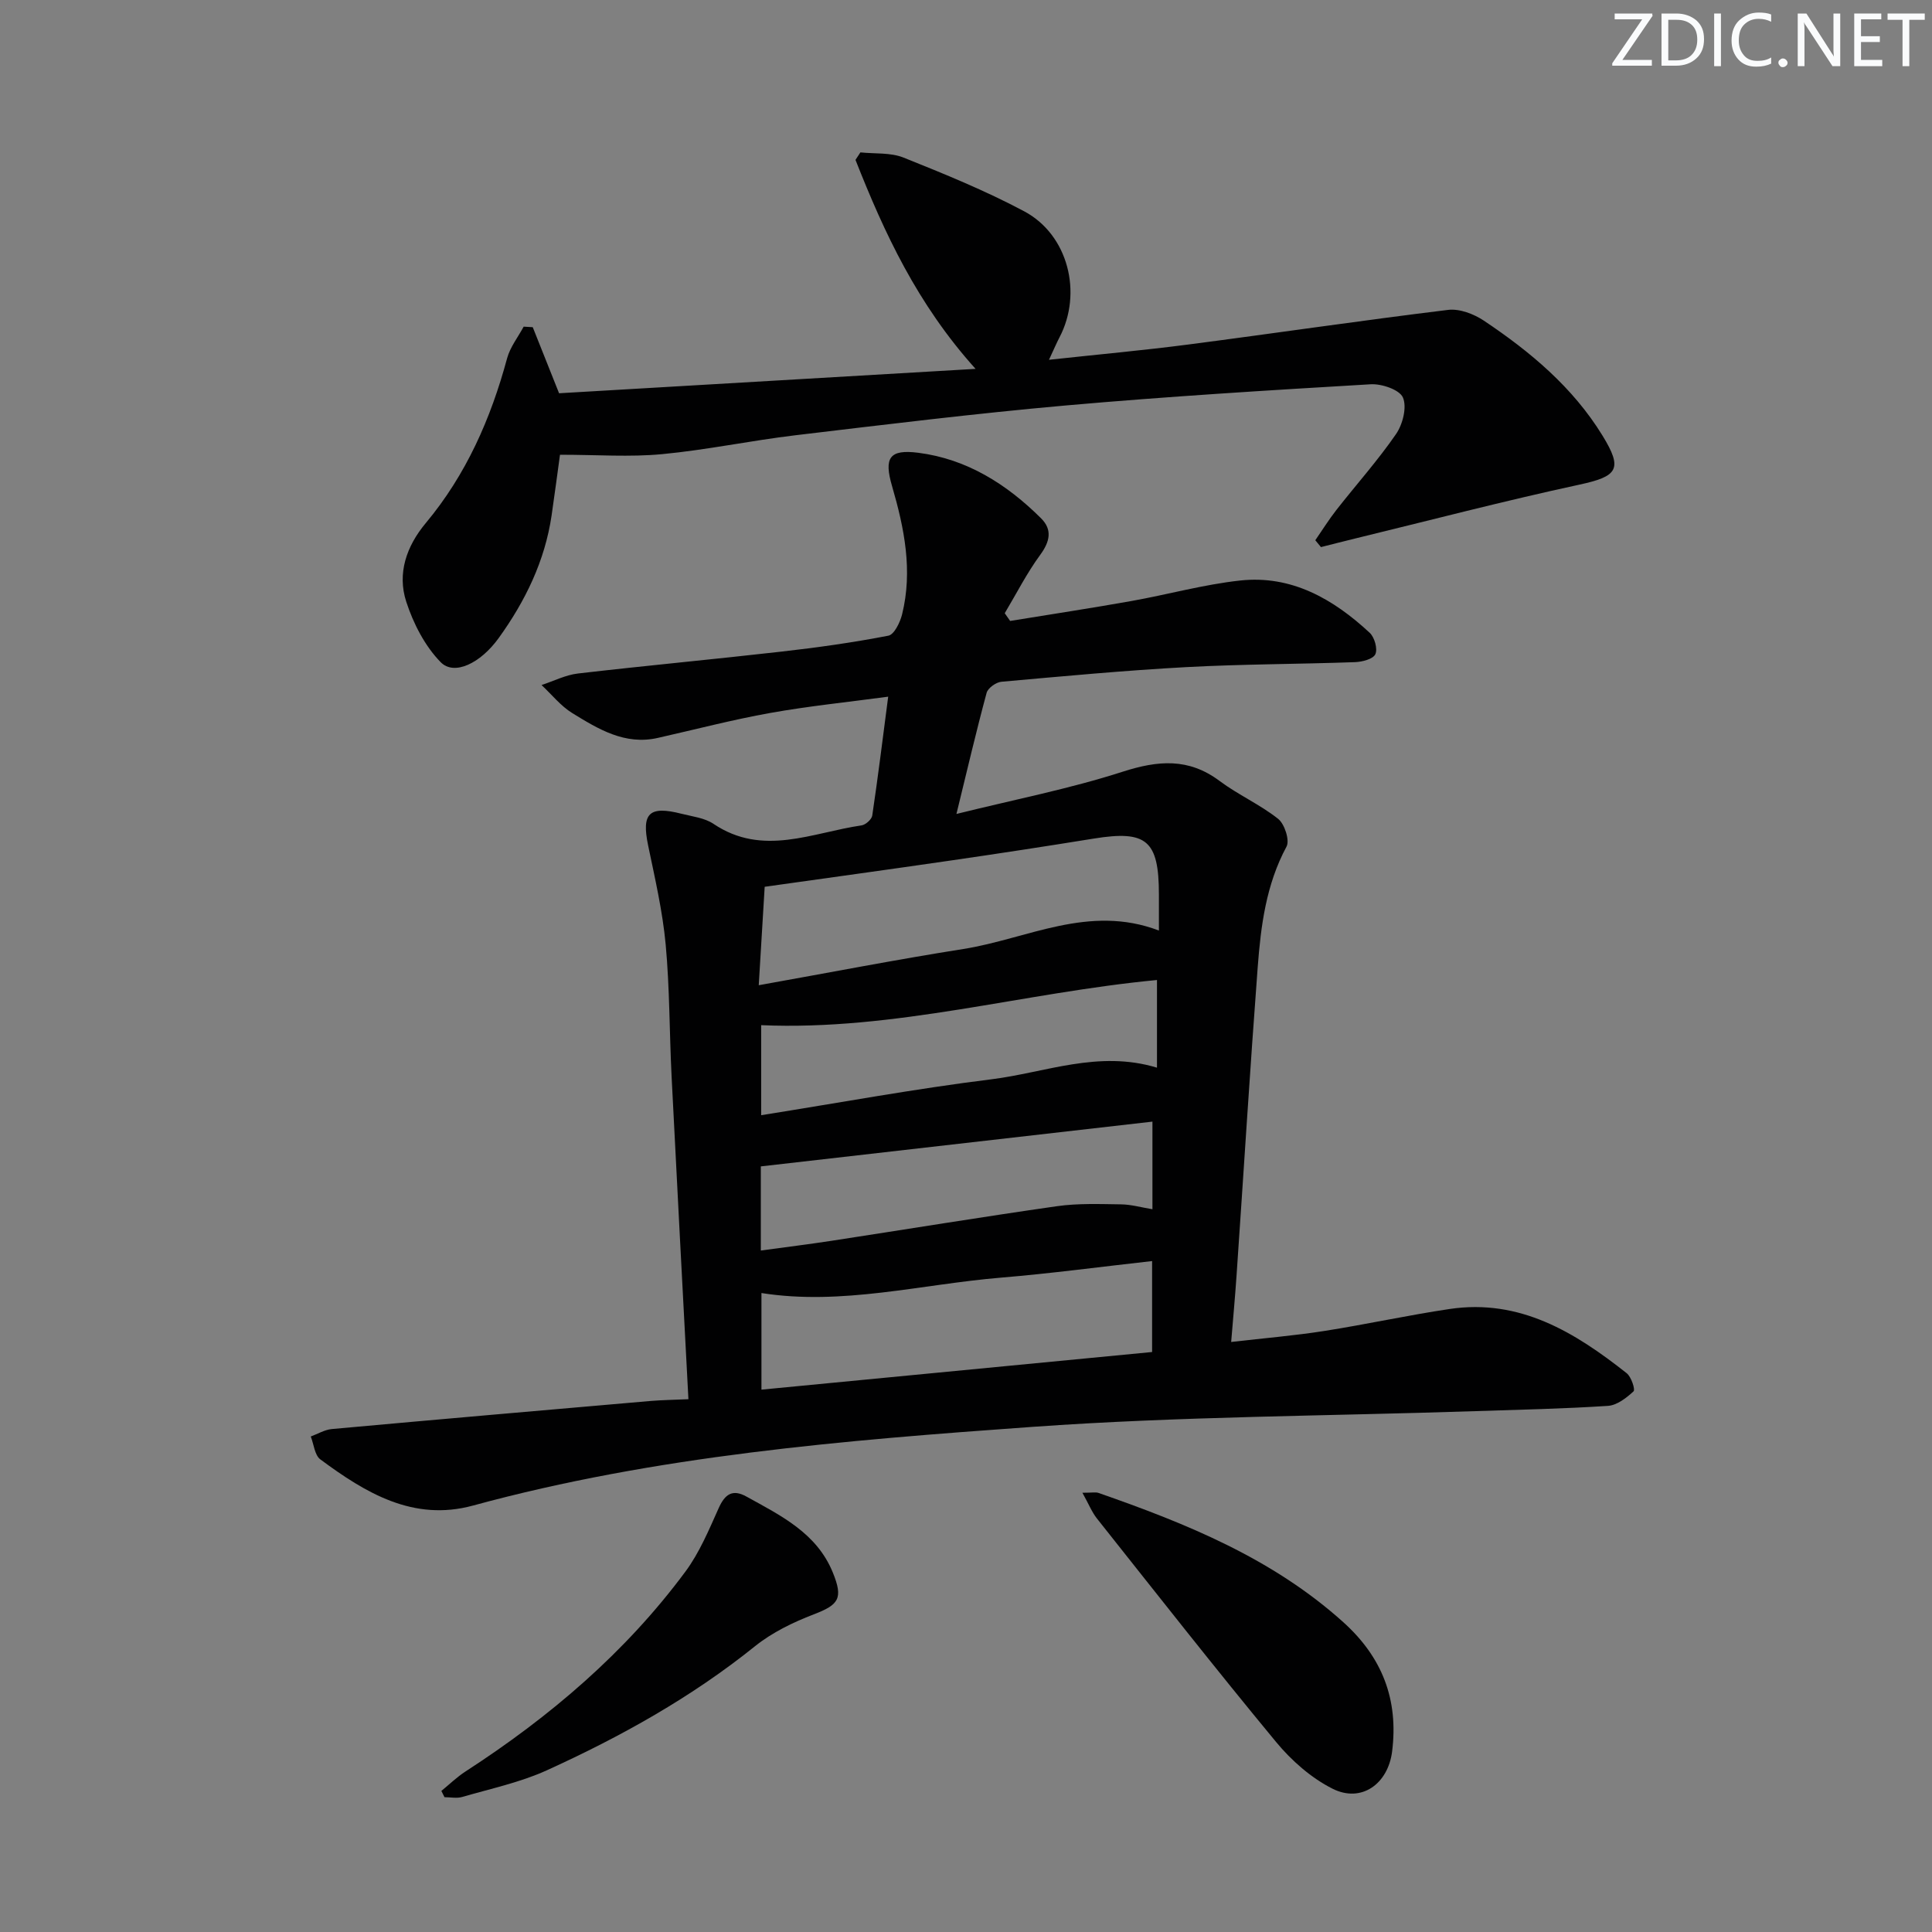
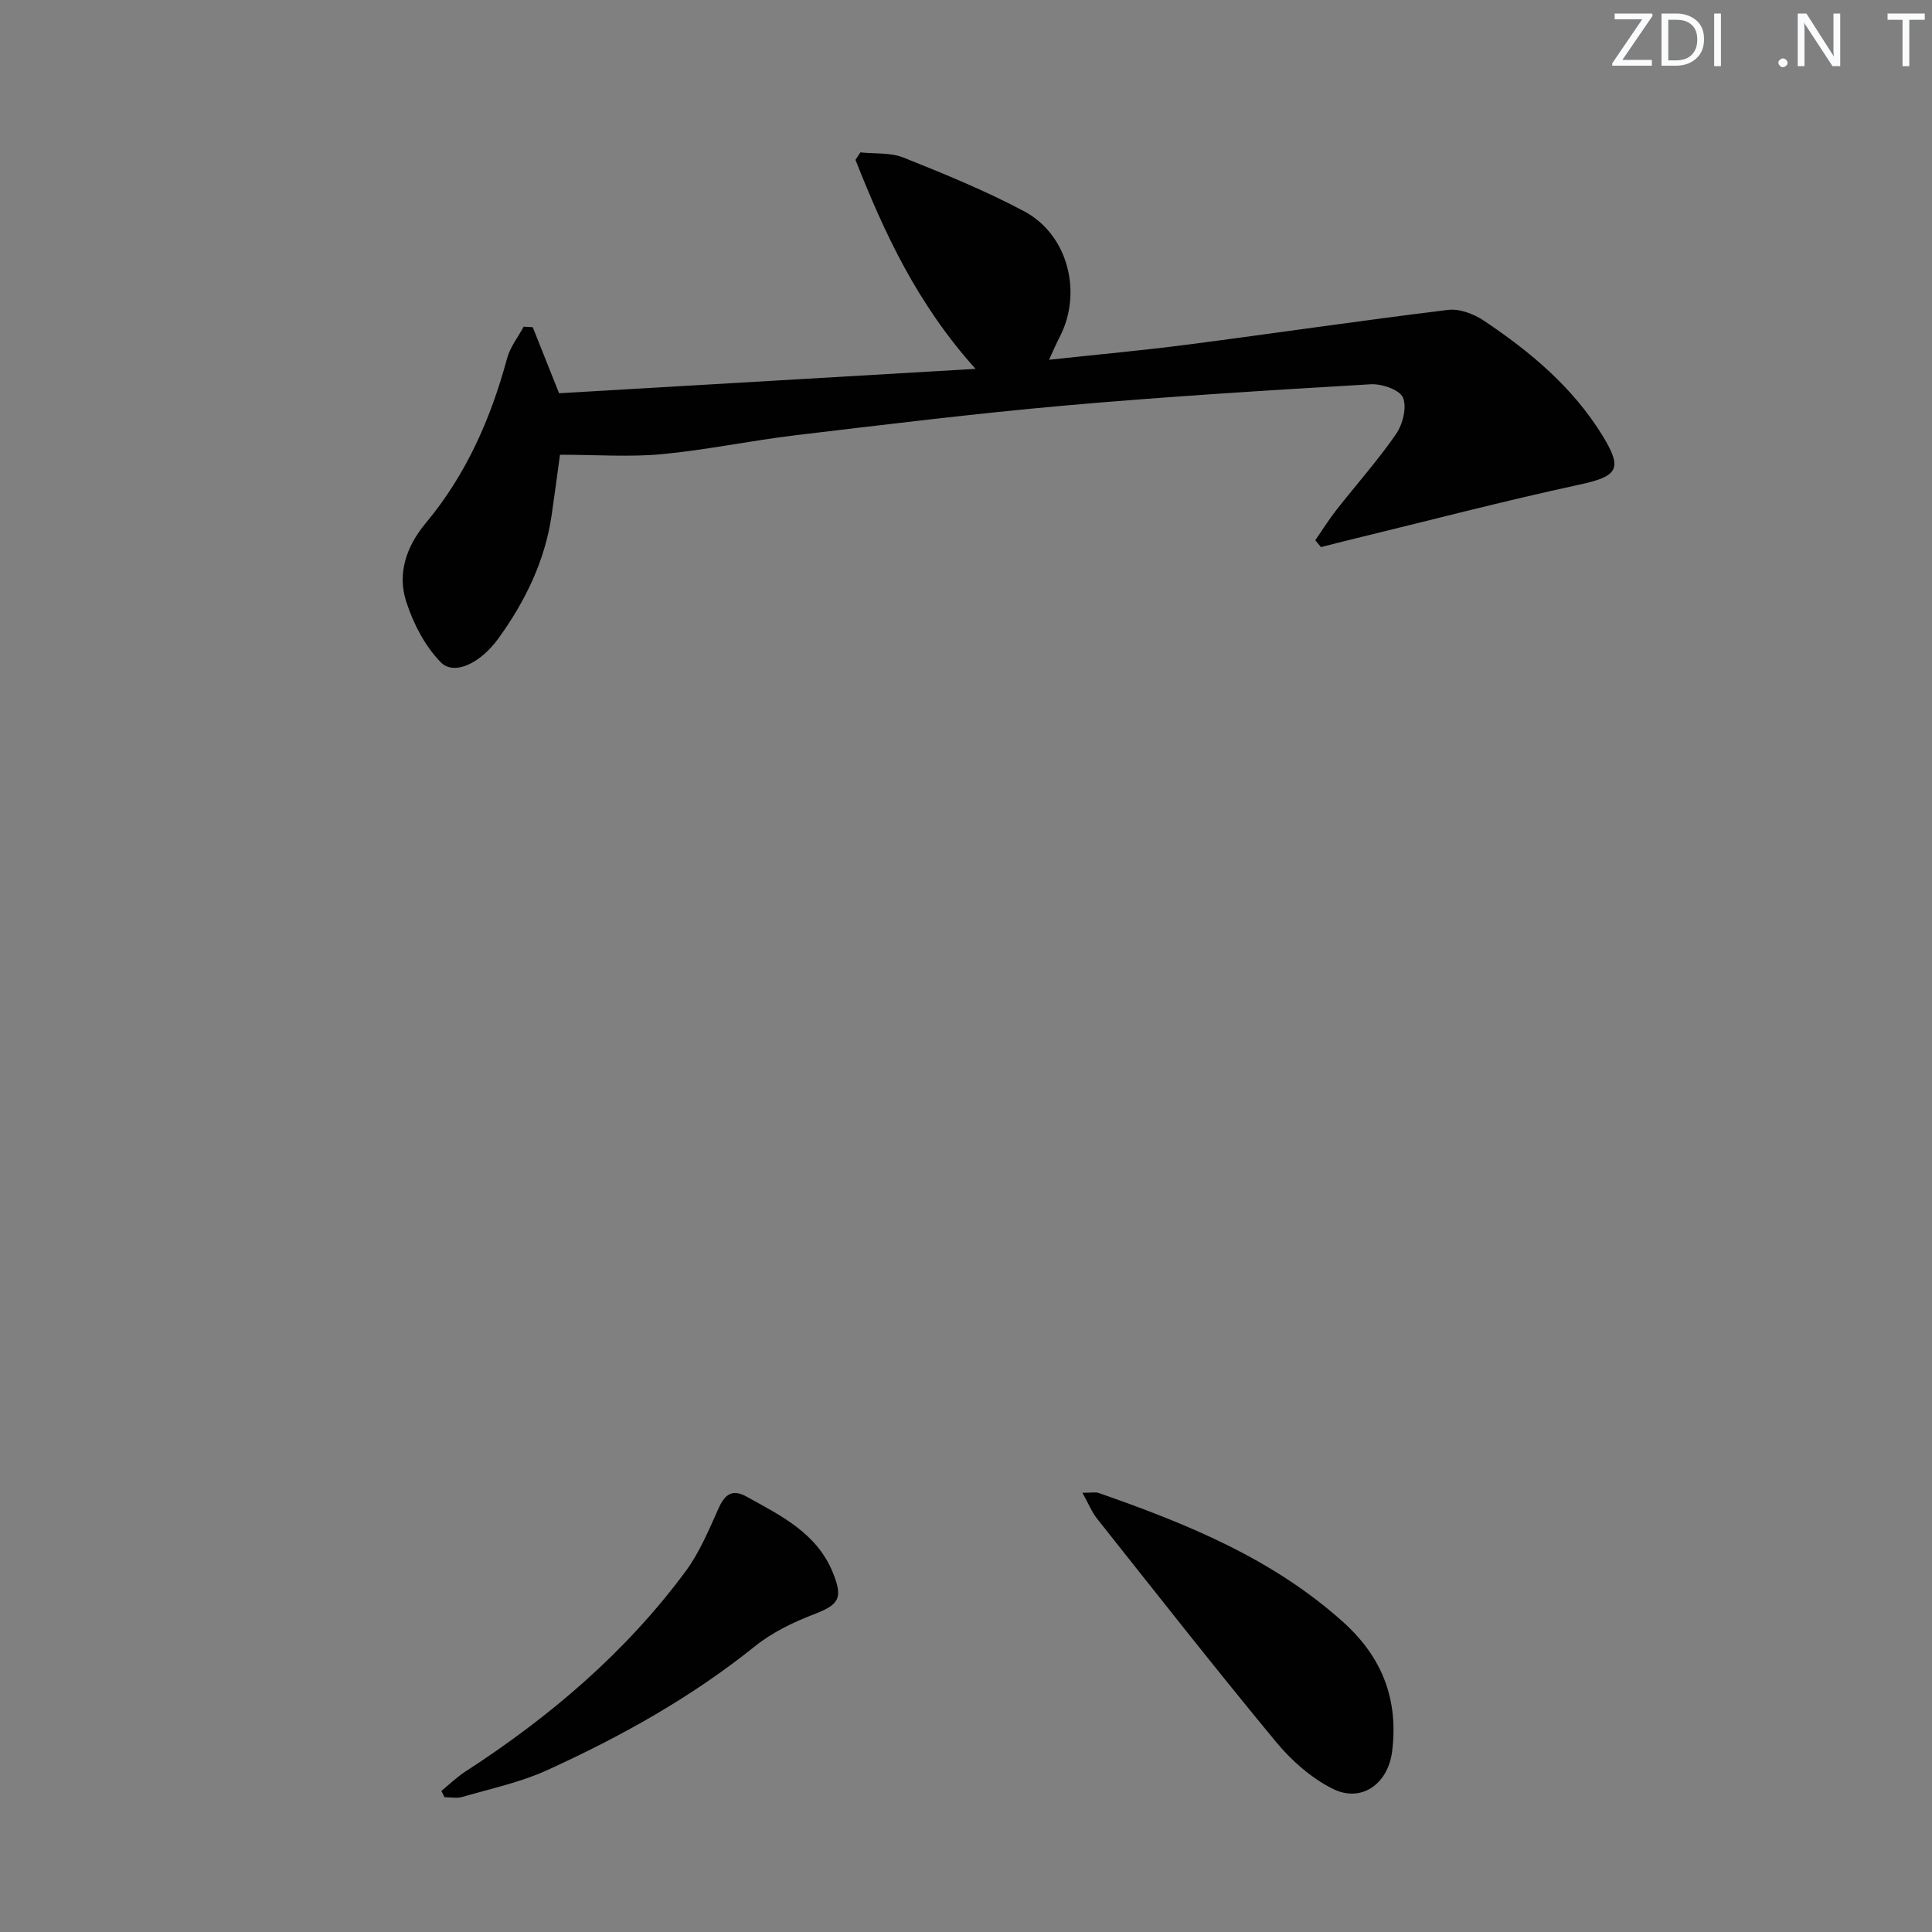
<svg xmlns="http://www.w3.org/2000/svg" enable-background="new 0 0 400 400" viewBox="0 0 400 400">
  <rect x="0" y="0" width="400" height="400" fill="#808080" stroke="none" />
  <g fill="#fafbfc">
    <path d="m342.2 3.2-6.3 9.2h6.1v1.2h-8.2v-.5l6.2-9.1h-5.7v-1.2h7.8v.4z" />
    <path d="m344 13.7v-10.9h3.1c1.6 0 3 .5 4.1 1.4 1.1 1 1.6 2.2 1.6 3.9s-.5 3-1.6 4-2.5 1.5-4.2 1.5h-3zm1.4-9.6v8.4h1.6c1.4 0 2.5-.4 3.2-1.1.8-.8 1.2-1.8 1.2-3.2s-.4-2.4-1.2-3.1-1.8-1-3.1-1z" />
    <path d="m356.3 2.8v10.9h-1.4v-10.9z" />
-     <path d="m366.6 13.2c-.8.4-1.8.6-3 .6-1.6 0-2.8-.5-3.7-1.5s-1.4-2.3-1.4-3.9c0-1.7.5-3.2 1.6-4.2s2.4-1.6 4-1.6c1 0 1.9.1 2.6.4v1.5c-.8-.4-1.6-.6-2.6-.6-1.2 0-2.2.4-3 1.2s-1.1 1.9-1.1 3.3c0 1.3.4 2.3 1.1 3.1s1.6 1.1 2.8 1.1c1.1 0 2-.2 2.8-.7v1.3z" />
    <path d="m368.2 13c0-.3.1-.5.3-.6.2-.2.4-.3.6-.3.3 0 .5.1.7.3s.3.4.3.6-.1.5-.3.6c-.2.2-.4.3-.7.3s-.5-.1-.6-.3c-.2-.2-.3-.4-.3-.6z" />
    <path d="m381.1 13.7h-1.7l-5.5-8.4c-.2-.2-.3-.5-.4-.7 0 .2.1.8.1 1.5v7.6h-1.4v-10.9h1.8l5.3 8.3c.3.4.4.6.4.8 0-.3-.1-.8-.1-1.6v-7.5h1.4v10.9z" />
-     <path d="m389.7 13.7h-5.8v-10.9h5.6v1.2h-4.2v3.5h3.9v1.2h-3.9v3.7h4.4z" />
    <path d="m398.4 4.1h-3.1v9.6h-1.4v-9.6h-3.1v-1.3h7.7v1.3z" />
  </g>
-   <path d="m142.53 289.69c-1.19-22.65-2.37-44.69-3.48-66.74-.46-9.14-.39-18.32-1.23-27.42-.64-6.88-2.22-13.69-3.63-20.48-1.39-6.67.17-8.29 6.91-6.57 2.25.57 4.78.85 6.62 2.09 10.21 6.87 20.44 1.8 30.64.32.85-.12 2.11-1.24 2.23-2.03 1.19-8 2.18-16.03 3.3-24.62-8.47 1.14-16.5 1.95-24.42 3.37-7.82 1.4-15.53 3.42-23.29 5.17-6.83 1.54-12.31-1.84-17.68-5.13-2.41-1.48-4.27-3.86-6.38-5.82 2.51-.82 4.97-2.09 7.54-2.39 14.02-1.63 28.09-2.93 42.12-4.53 7.42-.84 14.83-1.88 22.15-3.3 1.21-.23 2.43-2.76 2.84-4.42 2.23-9.03.47-17.79-2.07-26.51-1.73-5.91-.57-7.7 5.41-6.94 10.07 1.28 18.35 6.52 25.44 13.58 2.36 2.35 1.83 4.8-.18 7.55-2.78 3.79-4.93 8.04-7.35 12.09.37.53.74 1.07 1.12 1.6 8.38-1.37 16.77-2.64 25.13-4.13 7.51-1.34 14.93-3.42 22.49-4.24 10.65-1.16 19.3 3.84 26.83 10.83 1 .93 1.67 3.34 1.16 4.43-.47 1.01-2.73 1.59-4.23 1.64-11.64.42-23.29.4-34.91 1.03-12.78.69-25.53 1.89-38.28 3.03-1.11.1-2.79 1.3-3.06 2.29-2.15 7.95-4.02 15.97-6.25 25.08 12.05-2.99 23.44-5.21 34.4-8.74 7.34-2.36 13.65-2.9 20.07 1.9 3.85 2.88 8.37 4.87 12.13 7.85 1.34 1.06 2.44 4.45 1.74 5.75-4.24 7.87-5.32 16.41-5.97 25.02-1.6 21.22-2.91 42.47-4.37 63.7-.3 4.43-.71 8.85-1.12 13.84 6.9-.8 13.13-1.31 19.29-2.28 8.68-1.36 17.28-3.26 25.96-4.55 14.53-2.16 25.92 4.83 36.64 13.3.95.75 1.81 3.39 1.42 3.75-1.47 1.36-3.42 2.88-5.29 3.01-9.13.6-18.28.79-27.43 1.09-30.6 1.02-61.26 1.08-91.78 3.26-38.91 2.78-77.87 5.95-115.78 16.29-12.36 3.37-22.25-2.63-31.61-9.56-1.18-.88-1.34-3.13-1.98-4.74 1.45-.53 2.87-1.4 4.35-1.54 22.01-2 44.03-3.91 66.06-5.82 2.45-.2 4.9-.23 7.78-.36zm14.56-85.71c14.66-2.62 28.47-5.31 42.36-7.5 13.26-2.1 25.99-9.35 40.49-3.82 0-2.87 0-5.18 0-7.49-.01-11.19-2.55-13.32-13.49-11.55-9.83 1.59-19.68 3.1-29.54 4.53-12.78 1.86-25.58 3.62-38.59 5.45-.4 6.49-.77 12.74-1.23 20.38zm81.44 57.11c-10.61 1.18-20.92 2.57-31.28 3.43-16.57 1.38-32.94 5.82-49.6 3.19v20c27.29-2.63 53.97-5.2 80.88-7.79 0-6.51 0-12.41 0-18.83zm-81.01-19.6v17.42c5.12-.7 9.87-1.29 14.6-2.01 15.57-2.39 31.12-4.94 46.71-7.17 4.37-.62 8.87-.44 13.3-.38 2.08.03 4.16.63 6.47 1.01 0-6.36 0-12.23 0-18.14-27.07 3.08-53.74 6.14-81.08 9.27zm82.02-20.44c0-6.4 0-12.11 0-18.15-27.69 2.63-54.35 10.55-81.95 9.35v18.64c16.25-2.58 31.89-5.48 47.65-7.43 11.19-1.39 22.17-6.09 34.3-2.41z" fill="#010102" />
  <path d="m272.32 111.85c1.45-2.1 2.81-4.28 4.38-6.29 4.11-5.24 8.57-10.23 12.34-15.7 1.39-2.02 2.28-5.57 1.42-7.56-.7-1.62-4.41-2.88-6.69-2.74-21.06 1.24-42.13 2.53-63.14 4.39-18.7 1.66-37.34 3.95-55.98 6.17-9.22 1.1-18.36 3.04-27.6 3.91-6.67.63-13.45.12-21.11.12-.5 3.6-1.08 8.09-1.74 12.58-1.39 9.42-5.45 17.74-10.95 25.37-3.79 5.26-9.22 7.85-12.01 5-3.27-3.34-5.66-8-7.13-12.52-1.91-5.87.05-11.5 4.03-16.27 8.37-10.02 13.47-21.62 16.85-34.13.63-2.32 2.26-4.38 3.43-6.55.63.04 1.25.07 1.88.11 1.67 4.19 3.34 8.39 5.45 13.68 27.92-1.64 56.36-3.3 86.23-5.05-12.08-13.42-18.89-28.13-24.86-43.27.34-.52.68-1.03 1.02-1.55 2.99.32 6.22 0 8.91 1.07 8.47 3.39 16.97 6.85 25 11.13 9.11 4.85 12.12 16.91 7.31 26.09-.6 1.15-1.1 2.34-2.18 4.65 10.19-1.11 19.53-1.95 28.83-3.16 17.94-2.33 35.84-4.98 53.8-7.17 2.37-.29 5.33.84 7.41 2.23 9.6 6.42 18.41 13.78 24.55 23.78 4.3 6.99 3.15 8.46-4.82 10.18-15.55 3.36-30.95 7.39-46.41 11.15-2.35.57-4.7 1.18-7.05 1.77-.39-.47-.78-.94-1.17-1.42z" fill="#010102" />
  <path d="m224.1 309.06c2.05 0 2.75-.17 3.32.03 18.25 6.36 36.03 13.56 50.7 26.77 8.05 7.25 11.46 16.02 10.1 26.78-.84 6.67-6.33 10.7-12.32 7.7-4.42-2.22-8.51-5.82-11.7-9.68-12.6-15.23-24.81-30.8-37.1-46.28-1.05-1.33-1.69-2.98-3-5.32z" fill="#010102" />
  <path d="m91.38 370.79c1.67-1.36 3.22-2.88 5.02-4.04 17.44-11.3 33.09-24.61 45.51-41.37 2.91-3.93 4.86-8.63 6.89-13.15 1.3-2.9 2.87-3.97 5.73-2.39 7.11 3.94 14.57 7.54 17.9 15.74 2.19 5.38 1.23 6.67-3.96 8.66-4.27 1.64-8.6 3.74-12.14 6.58-13.19 10.61-27.83 18.75-43.13 25.71-5.53 2.51-11.63 3.8-17.5 5.51-1.13.33-2.44.05-3.67.05-.22-.43-.43-.87-.65-1.3z" fill="#010102" />
</svg>